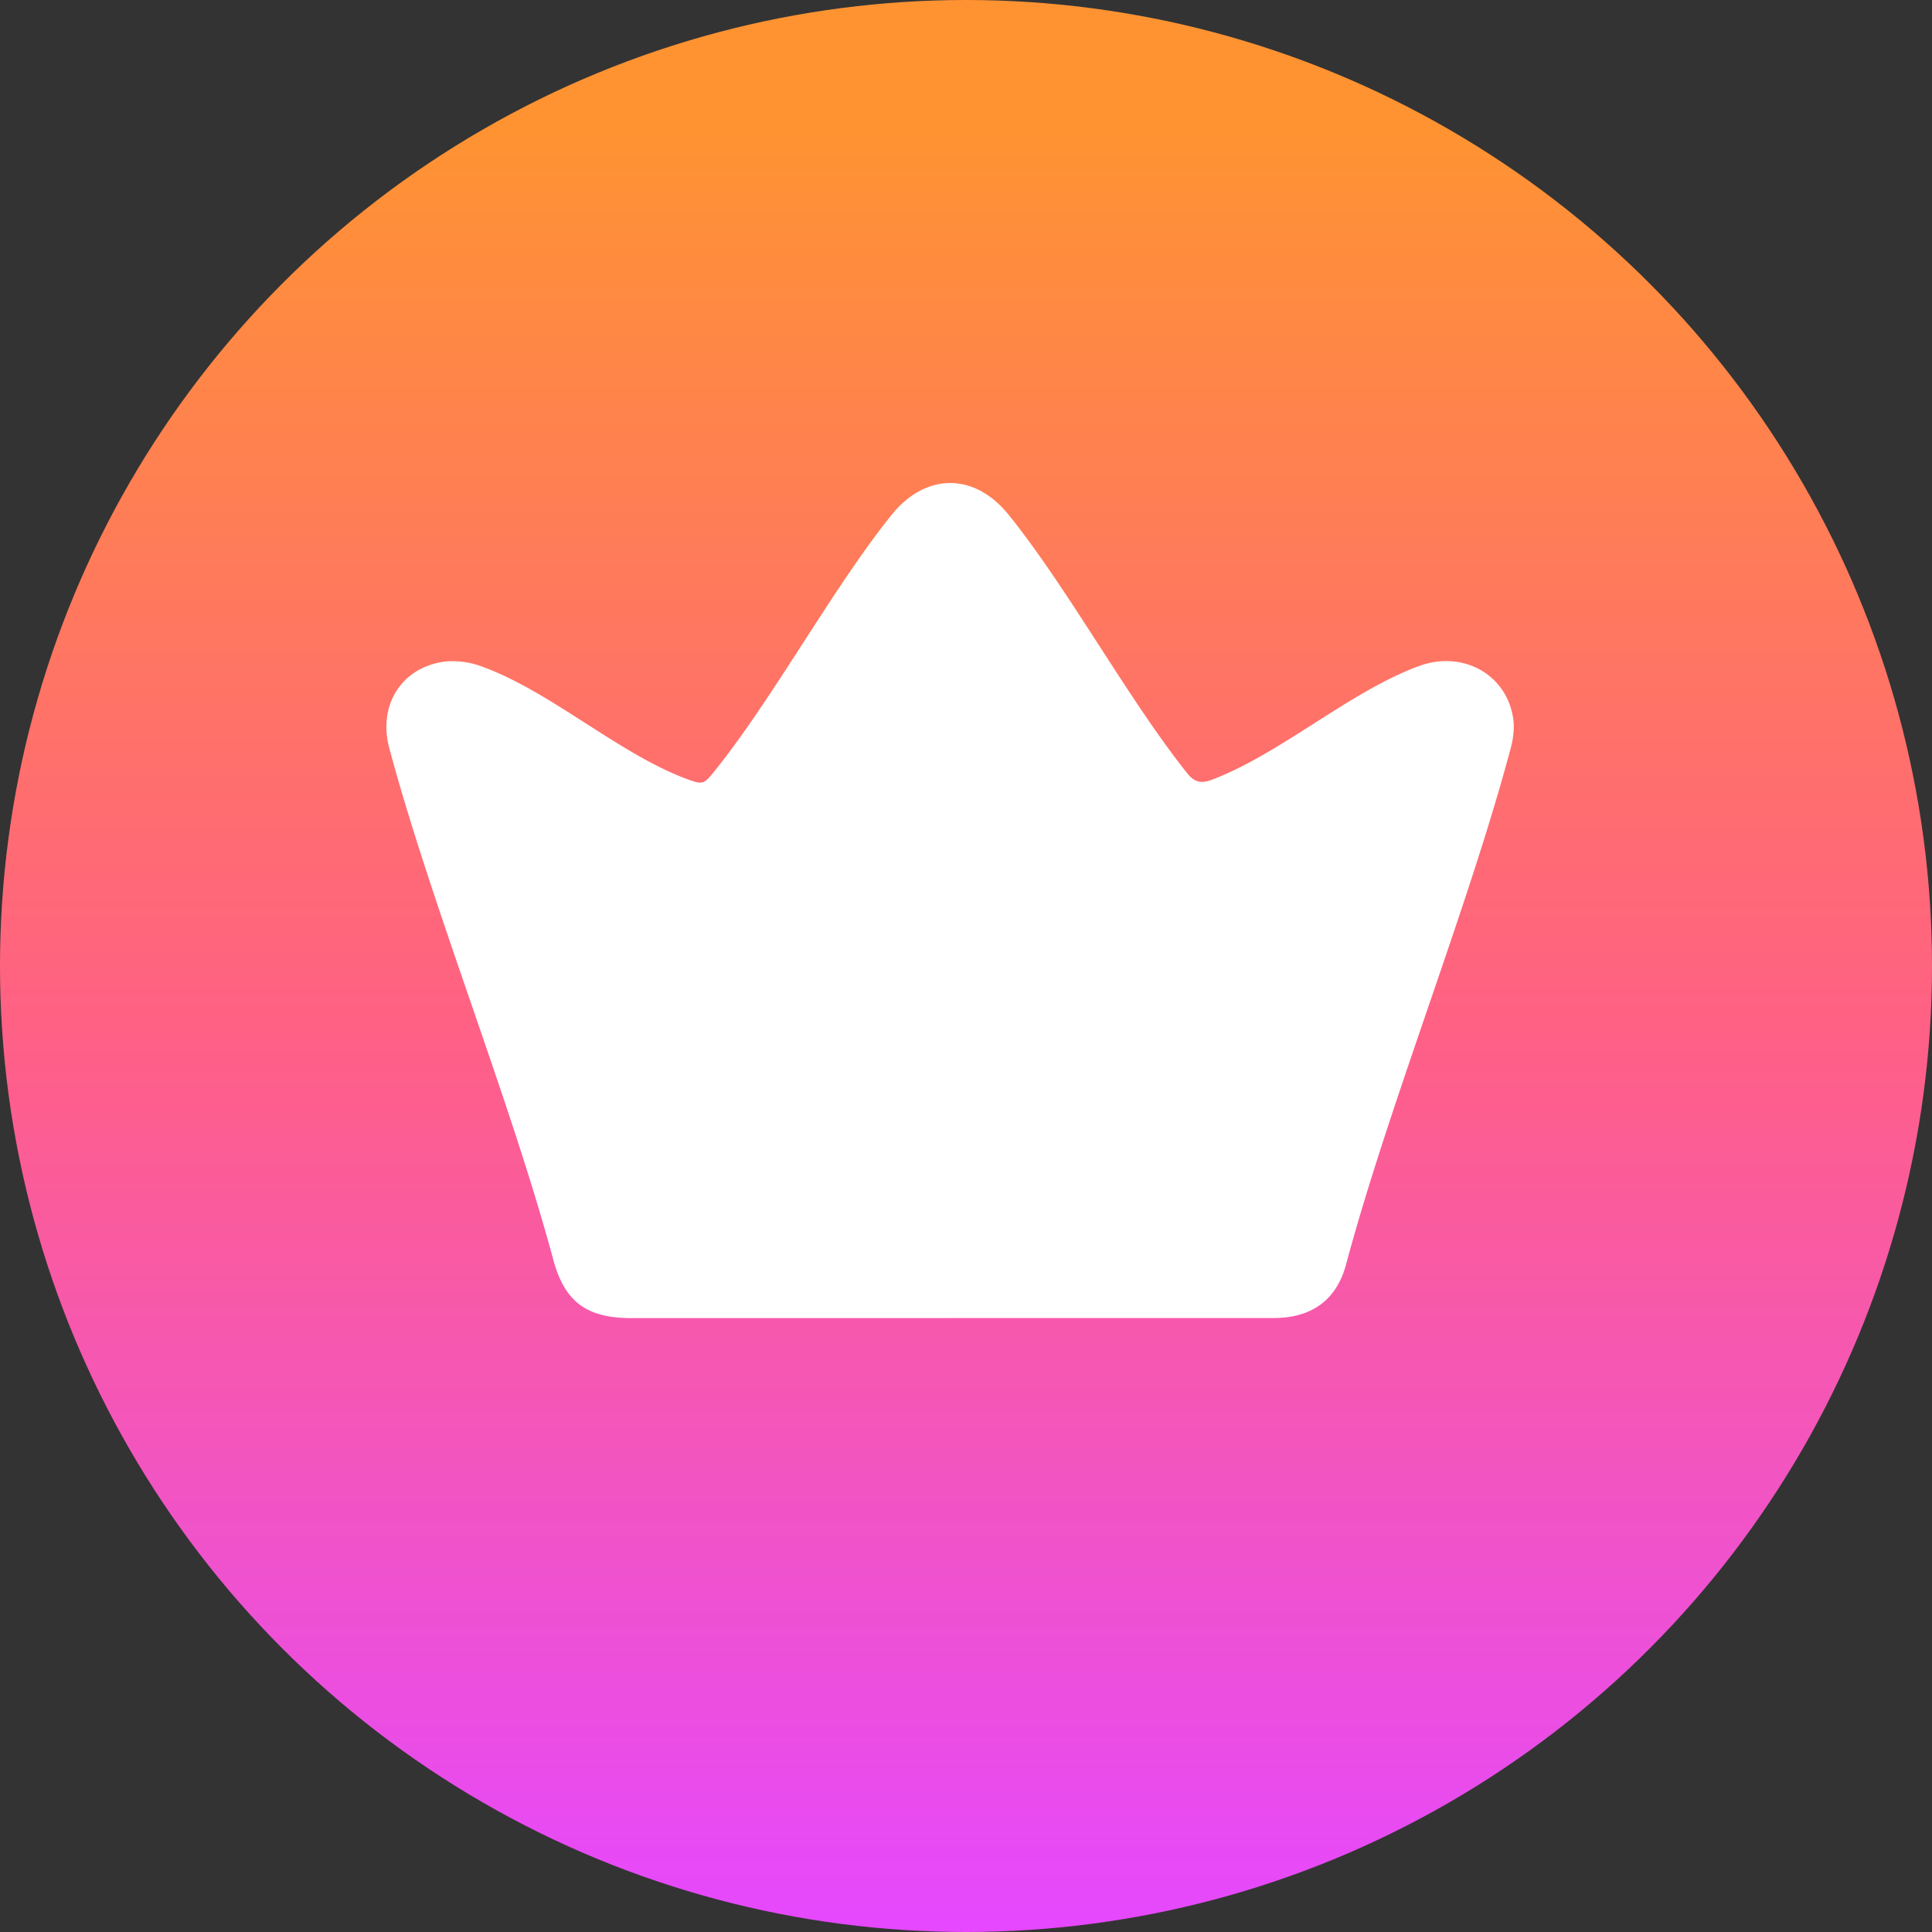
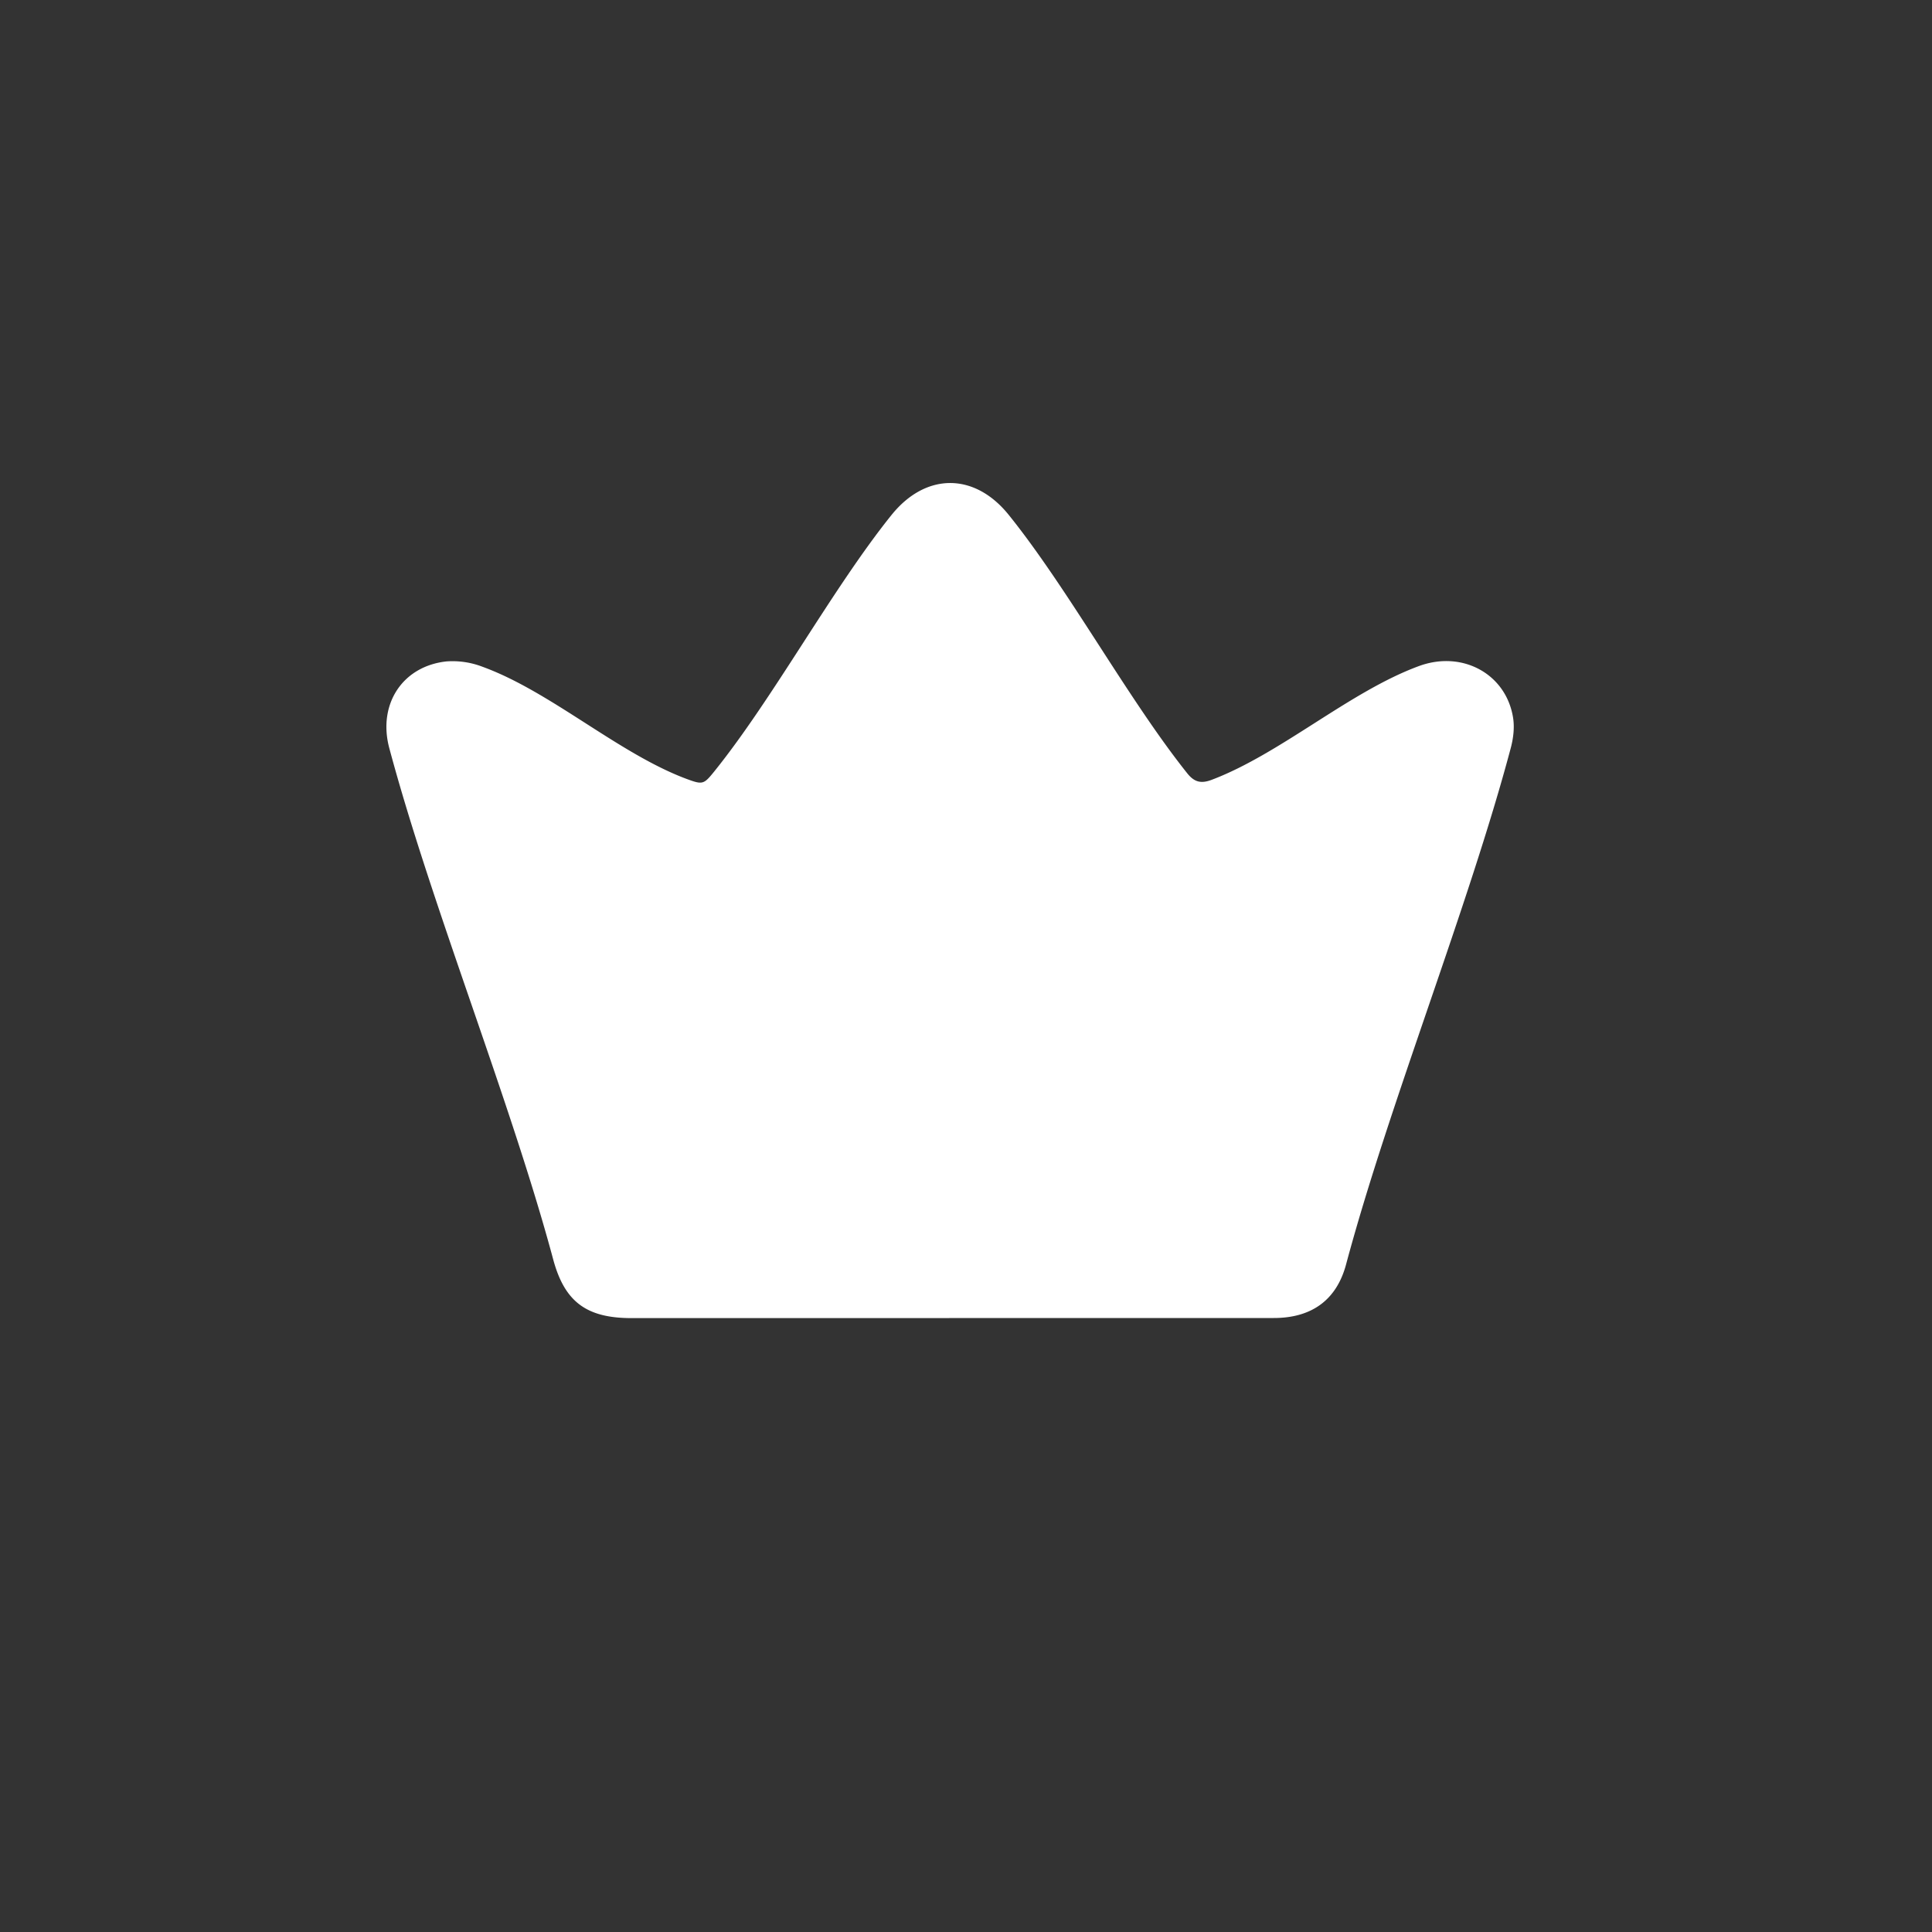
<svg xmlns="http://www.w3.org/2000/svg" width="20" height="20" fill="none">
  <rect width="100%" height="100%" fill="#333333" stroke="none" />
-   <circle cx="10" cy="10" r="10" fill="url(#a)" />
  <path fill="#fff" d="M9.825 13.645H6.538c-.469 0-.694-.17-.812-.61-.44-1.638-1.257-3.652-1.696-5.29-.121-.452.134-.848.591-.898a.863.863 0 0 1 .373.055c.705.256 1.408.897 2.11 1.16.17.063.18.06.29-.076.612-.76 1.224-1.895 1.835-2.655.355-.441.86-.441 1.214 0 .617.766 1.235 1.907 1.848 2.675.075.094.146.107.254.066.713-.27 1.428-.914 2.144-1.177.452-.166.905.084.975.539.015.1.002.208-.024.307-.441 1.658-1.262 3.692-1.706 5.35-.098.364-.353.553-.748.553H9.825Z" />
  <defs>
    <linearGradient id="a" x1="10" x2="10" y1="1.374" y2="20" gradientUnits="userSpaceOnUse">
      <stop stop-color="#FF9332" />
      <stop offset=".5" stop-color="#FF6085" />
      <stop offset="1" stop-color="#E548FF" />
    </linearGradient>
  </defs>
</svg>